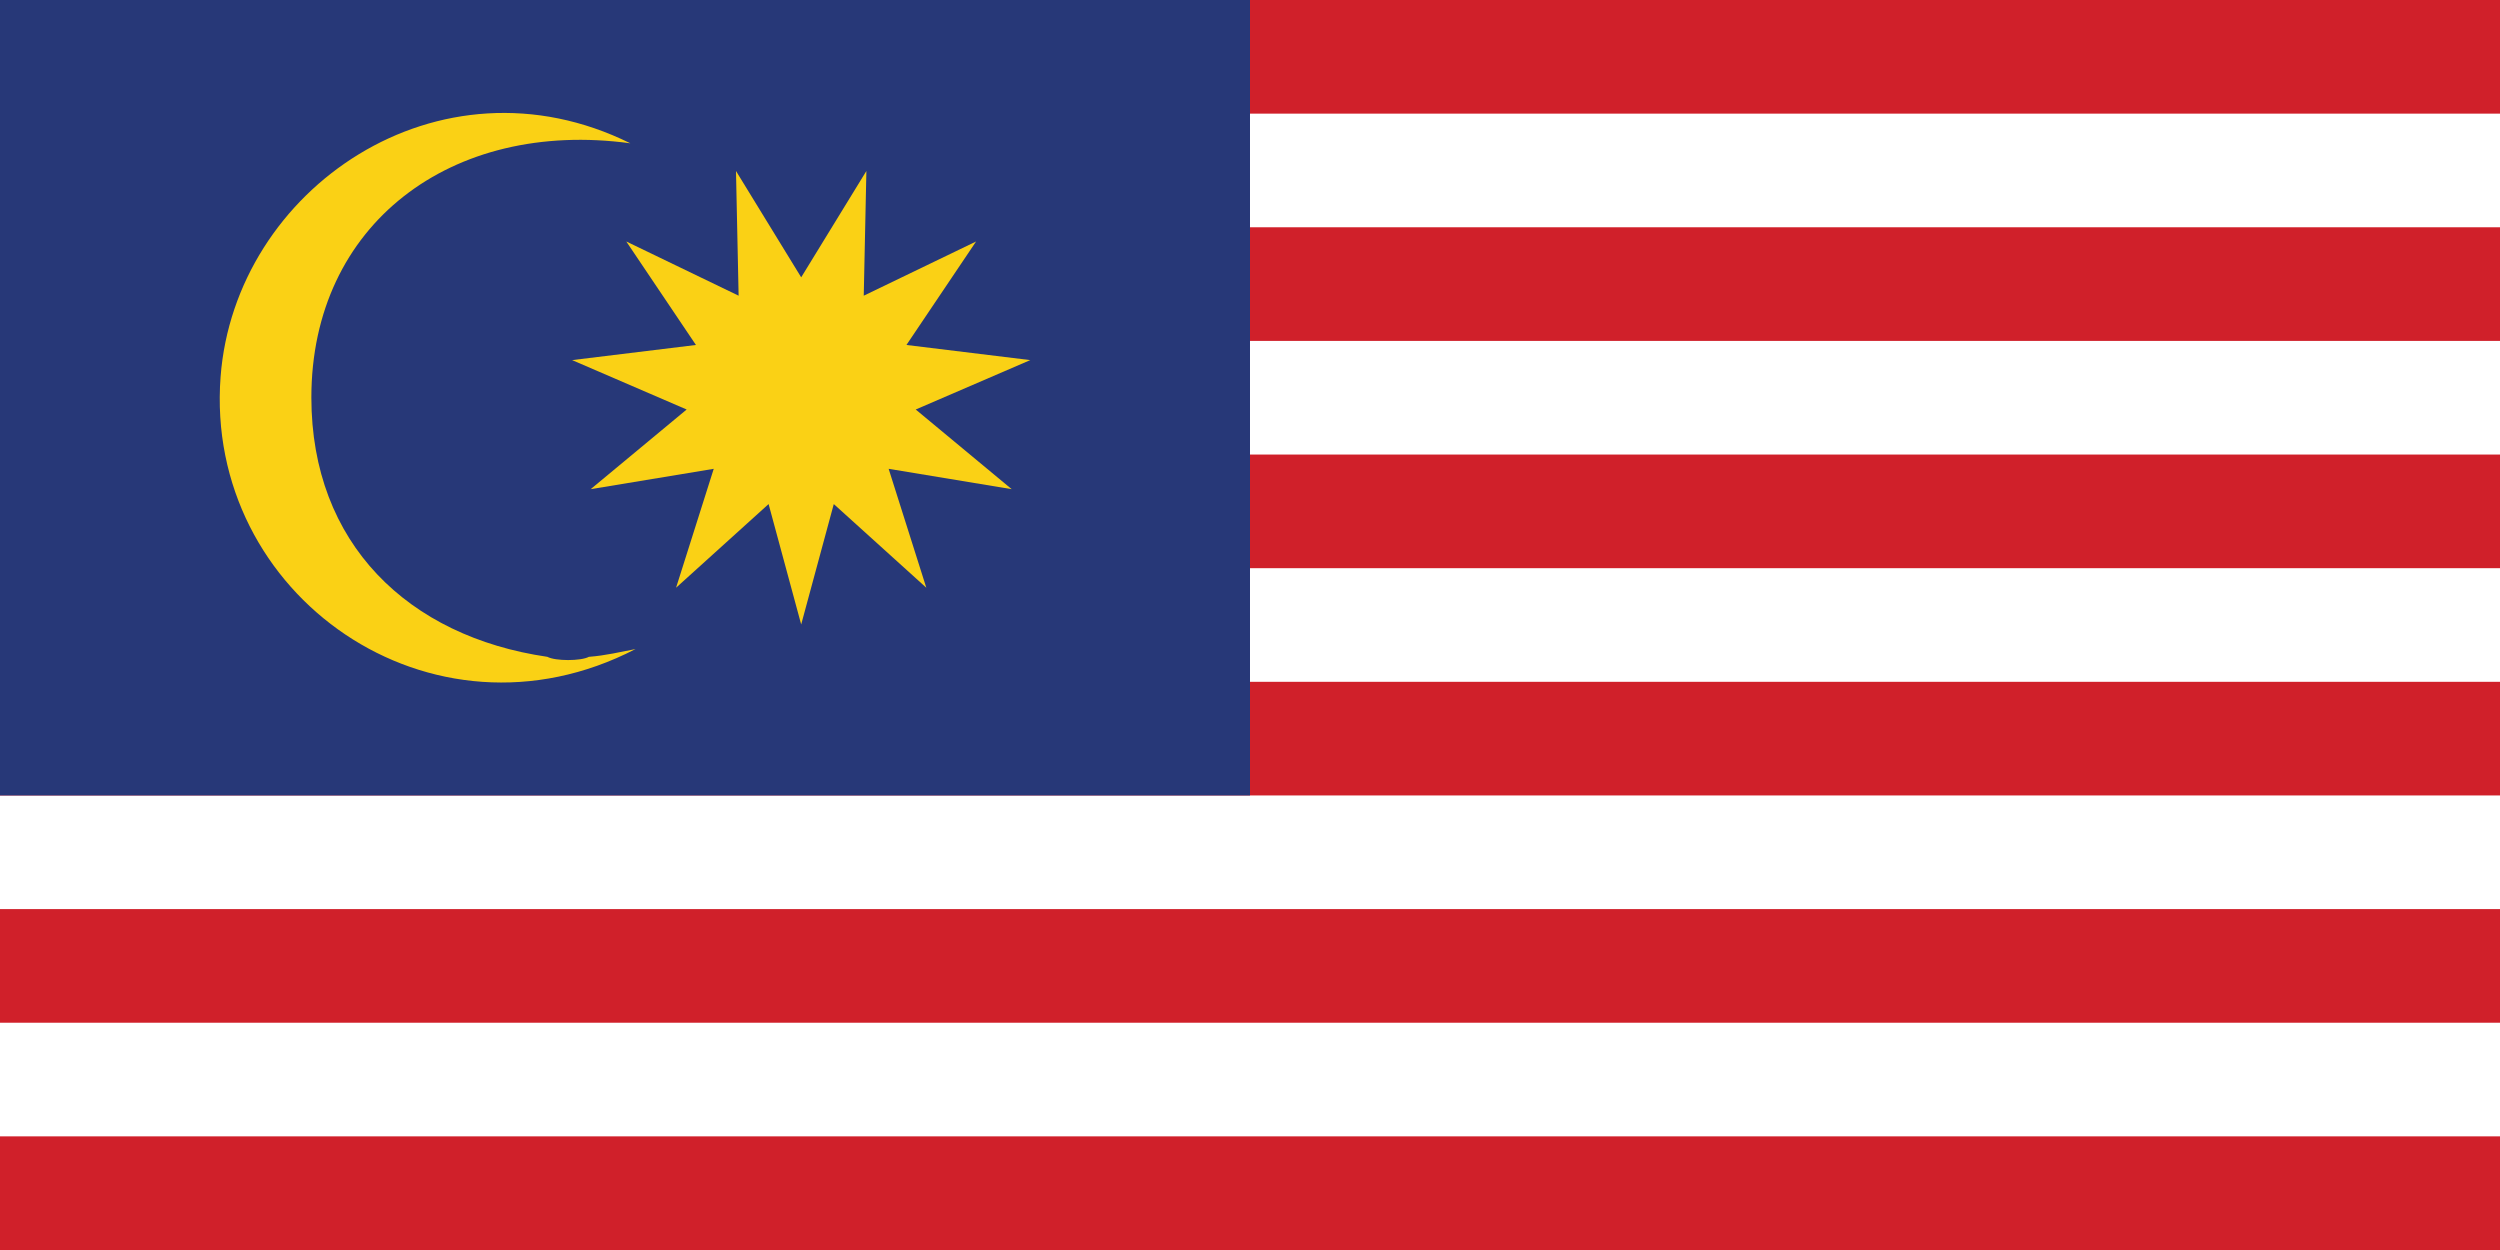
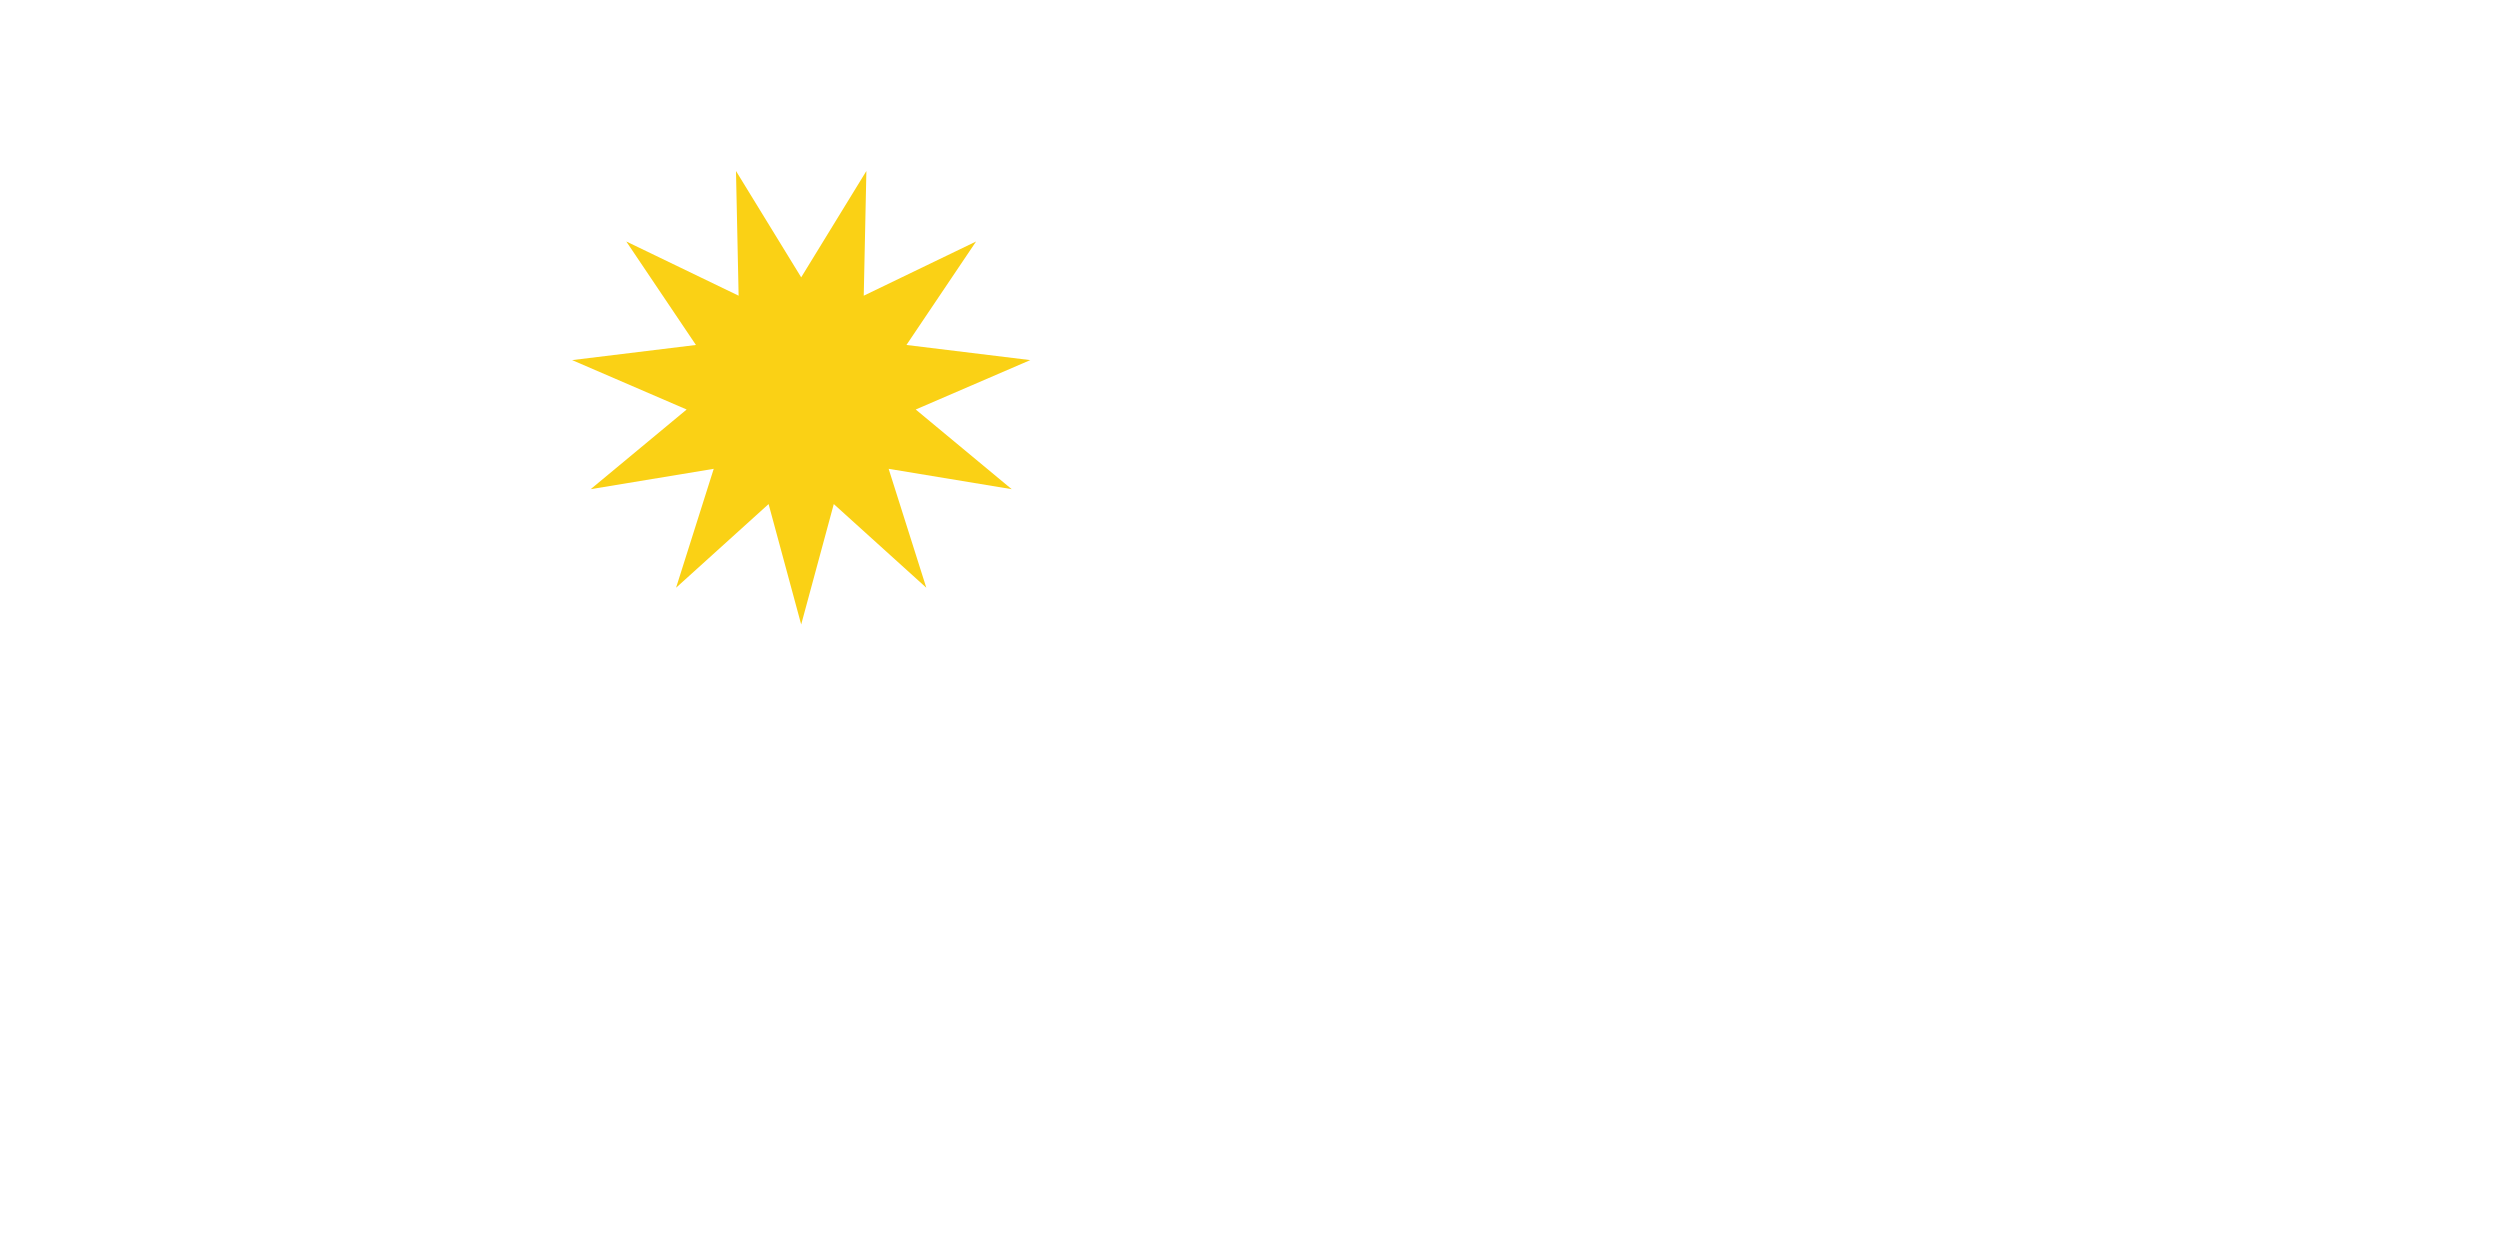
<svg xmlns="http://www.w3.org/2000/svg" xmlns:xlink="http://www.w3.org/1999/xlink" version="1.0" width="1100" height="550" id="svg2805">
  <defs id="defs2807" />
  <g id="layer1">
    <rect width="1100" height="550" x="0" y="0" style="fill:white;stroke:none" id="rect6" />
-     <rect width="1100" height="50" x="0" y="500" style="fill:#d0202a" id="rect18" />
    <use transform="translate(0,-100)" id="use2777" x="0" y="0" width="994" height="498" xlink:href="#rect18" />
    <use transform="translate(0,-200)" id="use2779" x="0" y="0" width="994" height="498" xlink:href="#rect18" />
    <use transform="translate(0,-300)" id="use2781" x="0" y="0" width="994" height="498" xlink:href="#rect18" />
    <use transform="translate(0,-400)" id="use2783" x="0" y="0" width="994" height="498" xlink:href="#rect18" />
    <use transform="translate(0,-500)" id="use2785" x="0" y="0" width="994" height="498" xlink:href="#rect18" />
-     <rect width="550" height="350" x="0" y="0" style="fill:#273878" id="rect20" />
-     <path d="M 259.105,289.004 C 266.534,288.444 272.922,286.844 279.646,285.58 C 189.81,332.114 89.768,261.901 97.062,165.76 C 103.327,83.185 193.115,21.371 277.364,63.057 C 198.469,52.313 137.002,98.853 137.002,174.89 C 137.002,239.13 179.572,280.082 240.847,289.004 C 244.311,290.9 255.641,290.9 259.105,289.004 z " style="fill:#fad115;fill-rule:evenodd" id="path22" />
    <polygon points="329.007,258.268 314.662,205.289 273.954,242.1 290.528,189.779 236.378,198.738 278.61,163.683 228.214,141.945 282.693,135.286 252.049,89.752 301.479,113.605 300.318,58.733 329.007,105.523 357.696,58.733 356.533,113.605 405.963,89.754 375.32,135.286 429.8,141.945 379.403,163.683 421.635,198.738 367.485,189.779 384.06,242.1 343.351,205.289 329.007,258.268 " transform="translate(23.515,16.5)" style="fill:#fad115" id="polygon24" />
  </g>
</svg>